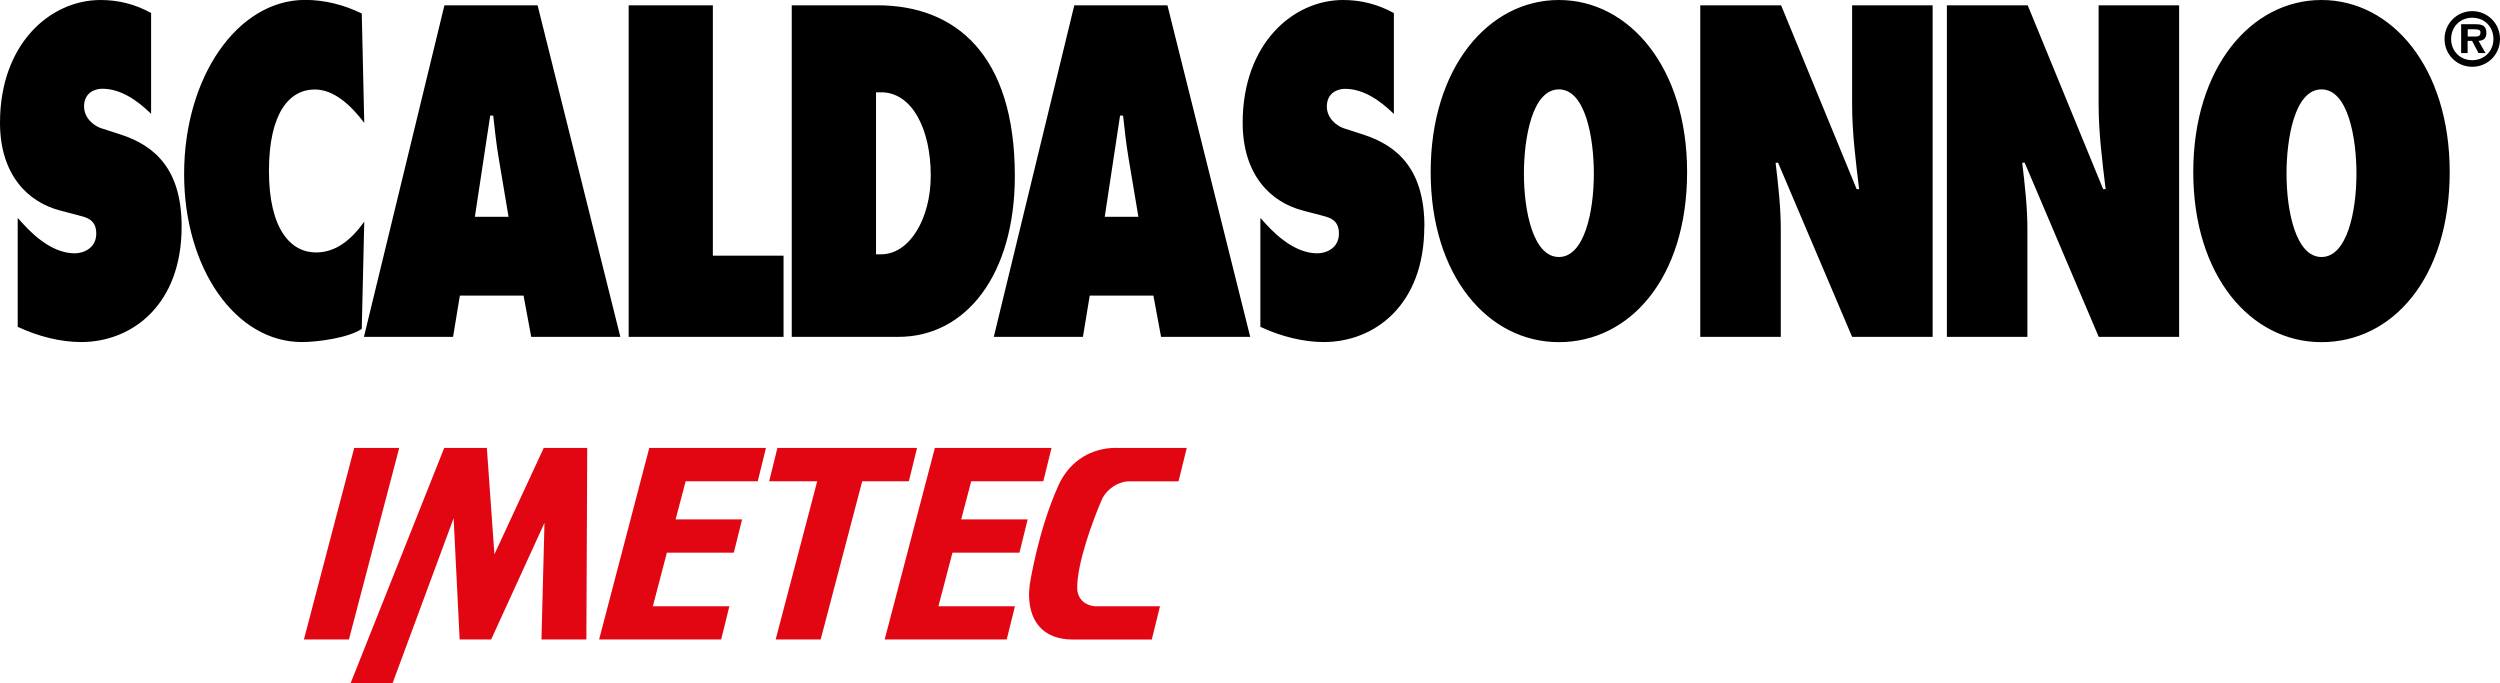
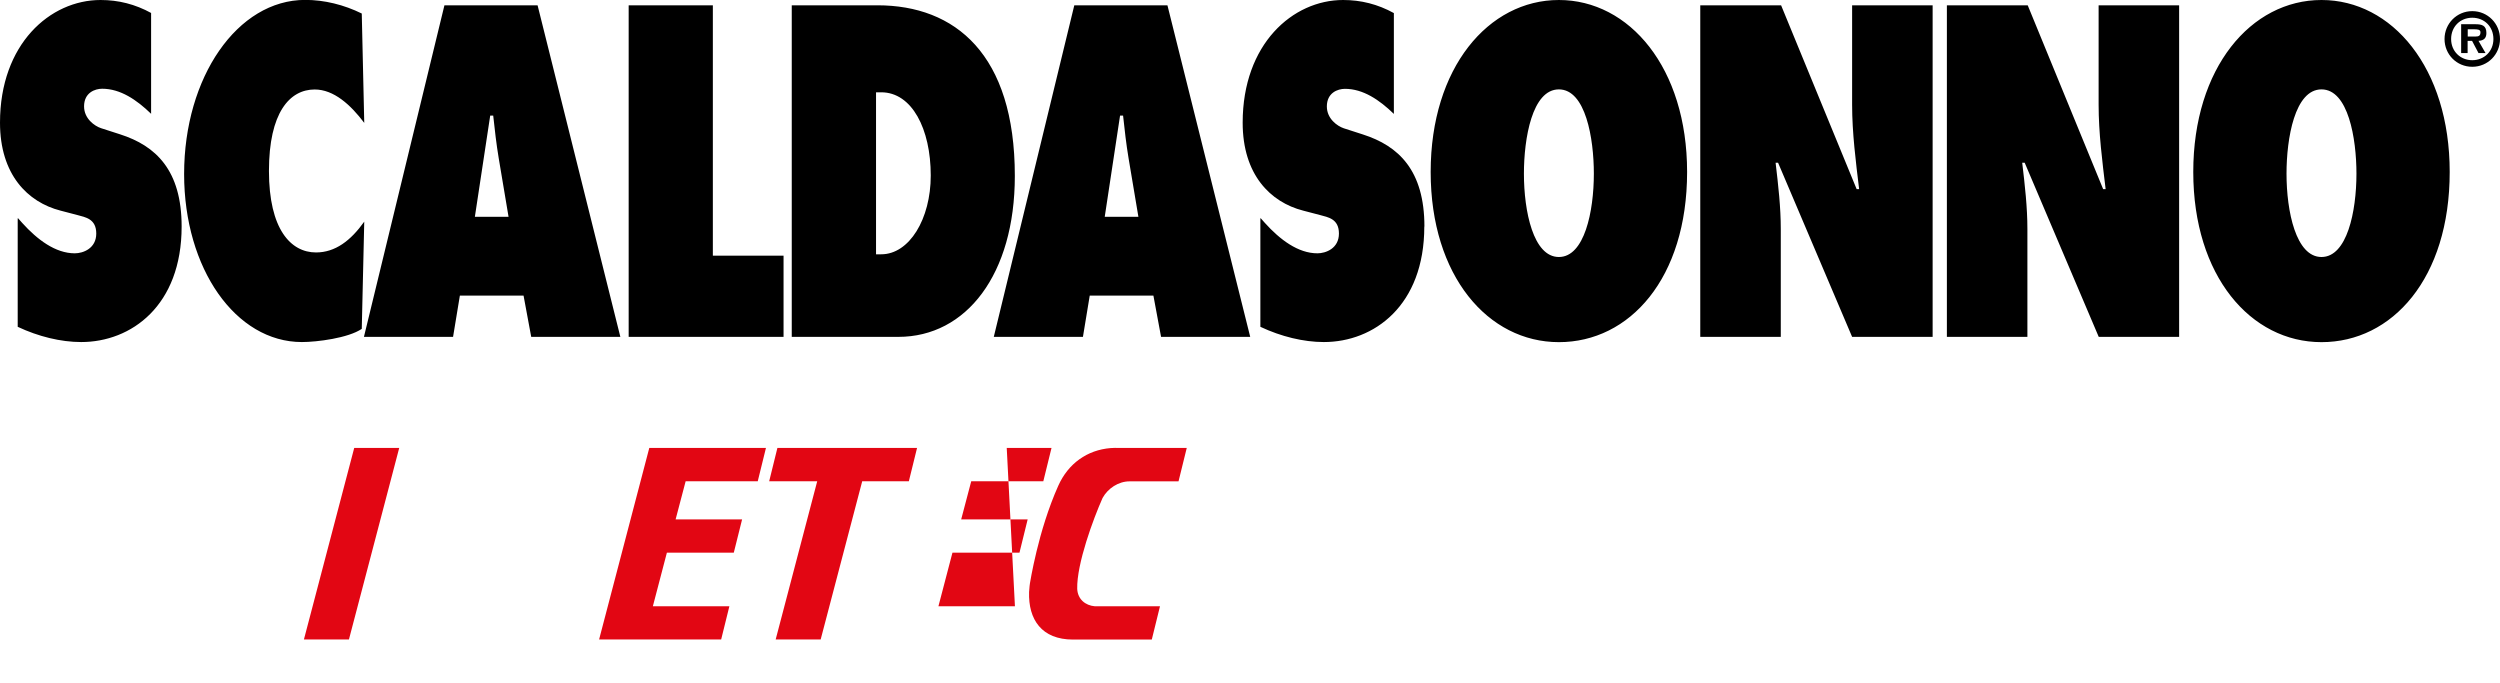
<svg xmlns="http://www.w3.org/2000/svg" fill="none" viewBox="0 0 150 41" height="41" width="150">
  <g clip-path="url(#clip0_155_102)">
    <path fill="black" d="M150 2.341C150 1.414 149.262 0.668 148.336 0.668C147.41 0.668 146.672 1.414 146.672 2.341C146.672 3.268 147.403 4.007 148.336 4.007C149.268 4.007 150 3.262 150 2.341ZM149.605 2.341C149.605 3.08 149.048 3.612 148.336 3.612C147.623 3.612 147.067 3.08 147.067 2.341C147.067 1.602 147.611 1.064 148.336 1.064C149.061 1.064 149.605 1.595 149.605 2.341ZM149.184 1.984C149.184 1.524 148.912 1.453 148.511 1.453H147.669V3.184H148.057V2.451H148.323L148.711 3.184H149.132L148.711 2.451C149.016 2.432 149.184 2.302 149.184 1.978M148.828 1.932C148.828 2.153 148.718 2.192 148.524 2.192H148.064V1.757H148.439C148.608 1.757 148.828 1.757 148.828 1.932ZM146.982 10.317C146.982 4.066 143.518 0 139.289 0C135.061 0 131.596 4.066 131.596 10.317C131.596 16.567 135.048 20.529 139.289 20.529C143.531 20.529 146.982 16.704 146.982 10.317ZM141.387 10.42C141.387 12.69 140.824 15.42 139.289 15.42C137.755 15.42 137.191 12.683 137.191 10.42C137.191 8.306 137.683 5.363 139.289 5.363C140.895 5.363 141.387 8.306 141.387 10.42ZM125.917 20.212H130.748V0.318H125.917V6.283C125.917 7.969 126.138 9.688 126.338 11.348H126.189L121.663 0.318H116.813V20.212H121.644V13.747C121.644 12.431 121.495 11.134 121.333 9.765H121.482L125.924 20.212H125.917ZM111.127 20.212H115.958V0.318H111.127V6.283C111.127 7.969 111.347 9.688 111.548 11.348H111.399L106.866 0.318H102.016V20.212H106.847V13.747C106.847 12.431 106.698 11.134 106.536 9.765H106.685L111.127 20.212ZM101.226 10.317C101.226 4.066 97.762 0 93.533 0C89.305 0 85.84 4.066 85.84 10.317C85.84 16.567 89.292 20.529 93.533 20.529C97.775 20.529 101.226 16.704 101.226 10.317ZM95.631 10.42C95.631 12.69 95.068 15.42 93.533 15.42C91.998 15.42 91.435 12.683 91.435 10.42C91.435 8.306 91.927 5.363 93.533 5.363C95.139 5.363 95.631 8.306 95.631 10.42ZM85.465 13.598C85.465 10.219 83.917 8.754 81.773 8.067L80.627 7.697C80.239 7.567 79.611 7.126 79.611 6.387C79.611 5.57 80.258 5.33 80.698 5.33C81.786 5.33 82.764 5.992 83.632 6.835V6.822V0.785C82.667 0.253 81.657 0 80.588 0C77.564 0 74.56 2.639 74.56 7.36C74.56 10.472 76.217 12.132 78.192 12.638L79.209 12.904C79.669 13.034 80.336 13.118 80.336 14.013C80.336 14.908 79.546 15.199 79.047 15.199C77.888 15.199 76.8 14.382 75.894 13.377L75.635 13.085L75.622 13.124V19.608C76.859 20.192 78.212 20.523 79.429 20.523C82.434 20.523 85.458 18.344 85.458 13.591M9.079 0.785C8.114 0.253 7.104 0 6.035 0C3.005 0 0 2.639 0 7.36C0 10.472 1.658 12.132 3.633 12.638L4.649 12.904C5.109 13.034 5.776 13.118 5.776 14.013C5.776 14.908 4.986 15.199 4.488 15.199C3.328 15.199 2.241 14.382 1.334 13.377L1.075 13.085L1.062 13.124V19.608C2.299 20.192 3.652 20.523 4.87 20.523C7.874 20.523 10.898 18.344 10.898 13.591C10.898 10.213 9.351 8.747 7.207 8.06L6.061 7.69C5.673 7.561 5.044 7.12 5.044 6.381C5.044 5.564 5.692 5.324 6.132 5.324C7.22 5.324 8.198 5.985 9.066 6.828V6.815V0.778L9.079 0.785ZM11.047 10.446C11.047 16.12 14.143 20.523 18.112 20.523C19.019 20.523 20.897 20.283 21.706 19.732L21.855 13.299C21.046 14.434 20.12 15.147 18.96 15.147C17.445 15.147 16.137 13.753 16.137 10.258C16.137 6.763 17.374 5.369 18.883 5.369C20.029 5.369 21.039 6.29 21.855 7.373L21.706 0.811C20.638 0.285 19.459 -0.006 18.313 -0.006C14.24 -0.006 11.047 4.636 11.047 10.44M26.666 0.318L21.836 20.212H27.184L27.592 17.735H31.413L31.873 20.212H37.221L32.255 0.318H26.666ZM28.492 13.008L29.412 6.938H29.593C29.684 7.781 29.781 8.65 29.924 9.5L30.513 13.008H28.486H28.492ZM42.771 0.318H37.72V20.212H47.013V15.342H42.771V0.318ZM52.653 0.318H47.505V20.212H53.903C57.976 20.212 60.89 16.464 60.89 10.556C60.89 3.249 57.309 0.318 52.646 0.318M52.562 5.538H52.873C54.718 5.538 55.845 7.736 55.845 10.531C55.845 13.144 54.557 15.258 52.873 15.258H52.562V5.538ZM64.458 0.318L59.627 20.212H64.976L65.384 17.735H69.204L69.664 20.212H75.013L70.046 0.318H64.458ZM66.284 13.008L67.203 6.938H67.385C67.475 7.781 67.573 8.65 67.715 9.5L68.304 13.008H66.277H66.284Z" />
    <path fill="#E20613" d="M20.936 38.368L23.953 26.877H21.253L18.235 38.368H20.936Z" />
-     <path fill="#E20613" d="M32.624 26.877L29.665 33.258L29.211 26.877H26.653L21.033 41H23.552L27.217 31.092L27.579 38.368H29.47L32.669 31.371L32.488 38.368H35.182L35.234 26.877H32.624Z" />
    <path fill="#E20613" d="M45.465 28.875L45.957 26.877H41.521H38.957L35.946 38.368H38.562H43.27L43.762 36.377H39.171L40.013 33.161H44.027L44.526 31.163H40.537L41.139 28.875H45.465Z" />
    <path fill="#E20613" d="M54.531 28.875L55.023 26.877H52.122H49.635H46.644L46.151 28.875H49.033L46.54 38.368H49.24L51.733 28.875H54.531Z" />
-     <path fill="#E20613" d="M62.599 28.875L63.091 26.877H58.656H56.091L53.08 38.368H55.696H60.404L60.896 36.377H56.305L57.147 33.161H61.168L61.66 31.163H57.671L58.274 28.875H62.599Z" />
+     <path fill="#E20613" d="M62.599 28.875L63.091 26.877H58.656H56.091H55.696H60.404L60.896 36.377H56.305L57.147 33.161H61.168L61.66 31.163H57.671L58.274 28.875H62.599Z" />
    <path fill="#E20613" d="M70.713 28.874L71.205 26.877H67.035C67.003 26.877 66.854 26.864 66.64 26.884C65.228 27 64.095 27.811 63.499 29.14C62.891 30.495 62.463 31.961 62.191 33.089C61.919 34.218 61.796 35.002 61.796 35.002C61.796 35.028 61.758 35.229 61.745 35.521C61.693 37.168 62.496 38.374 64.38 38.374H69.107L69.599 36.377H65.695C65.118 36.331 64.659 35.949 64.633 35.326C64.6 33.828 65.597 31.131 66.154 29.88C66.472 29.302 67.106 28.881 67.773 28.881H70.713V28.874Z" />
  </g>
  <defs>
    <clipPath id="clip0_155_102">
      <rect fill="white" height="41" width="150" />
    </clipPath>
  </defs>
</svg>